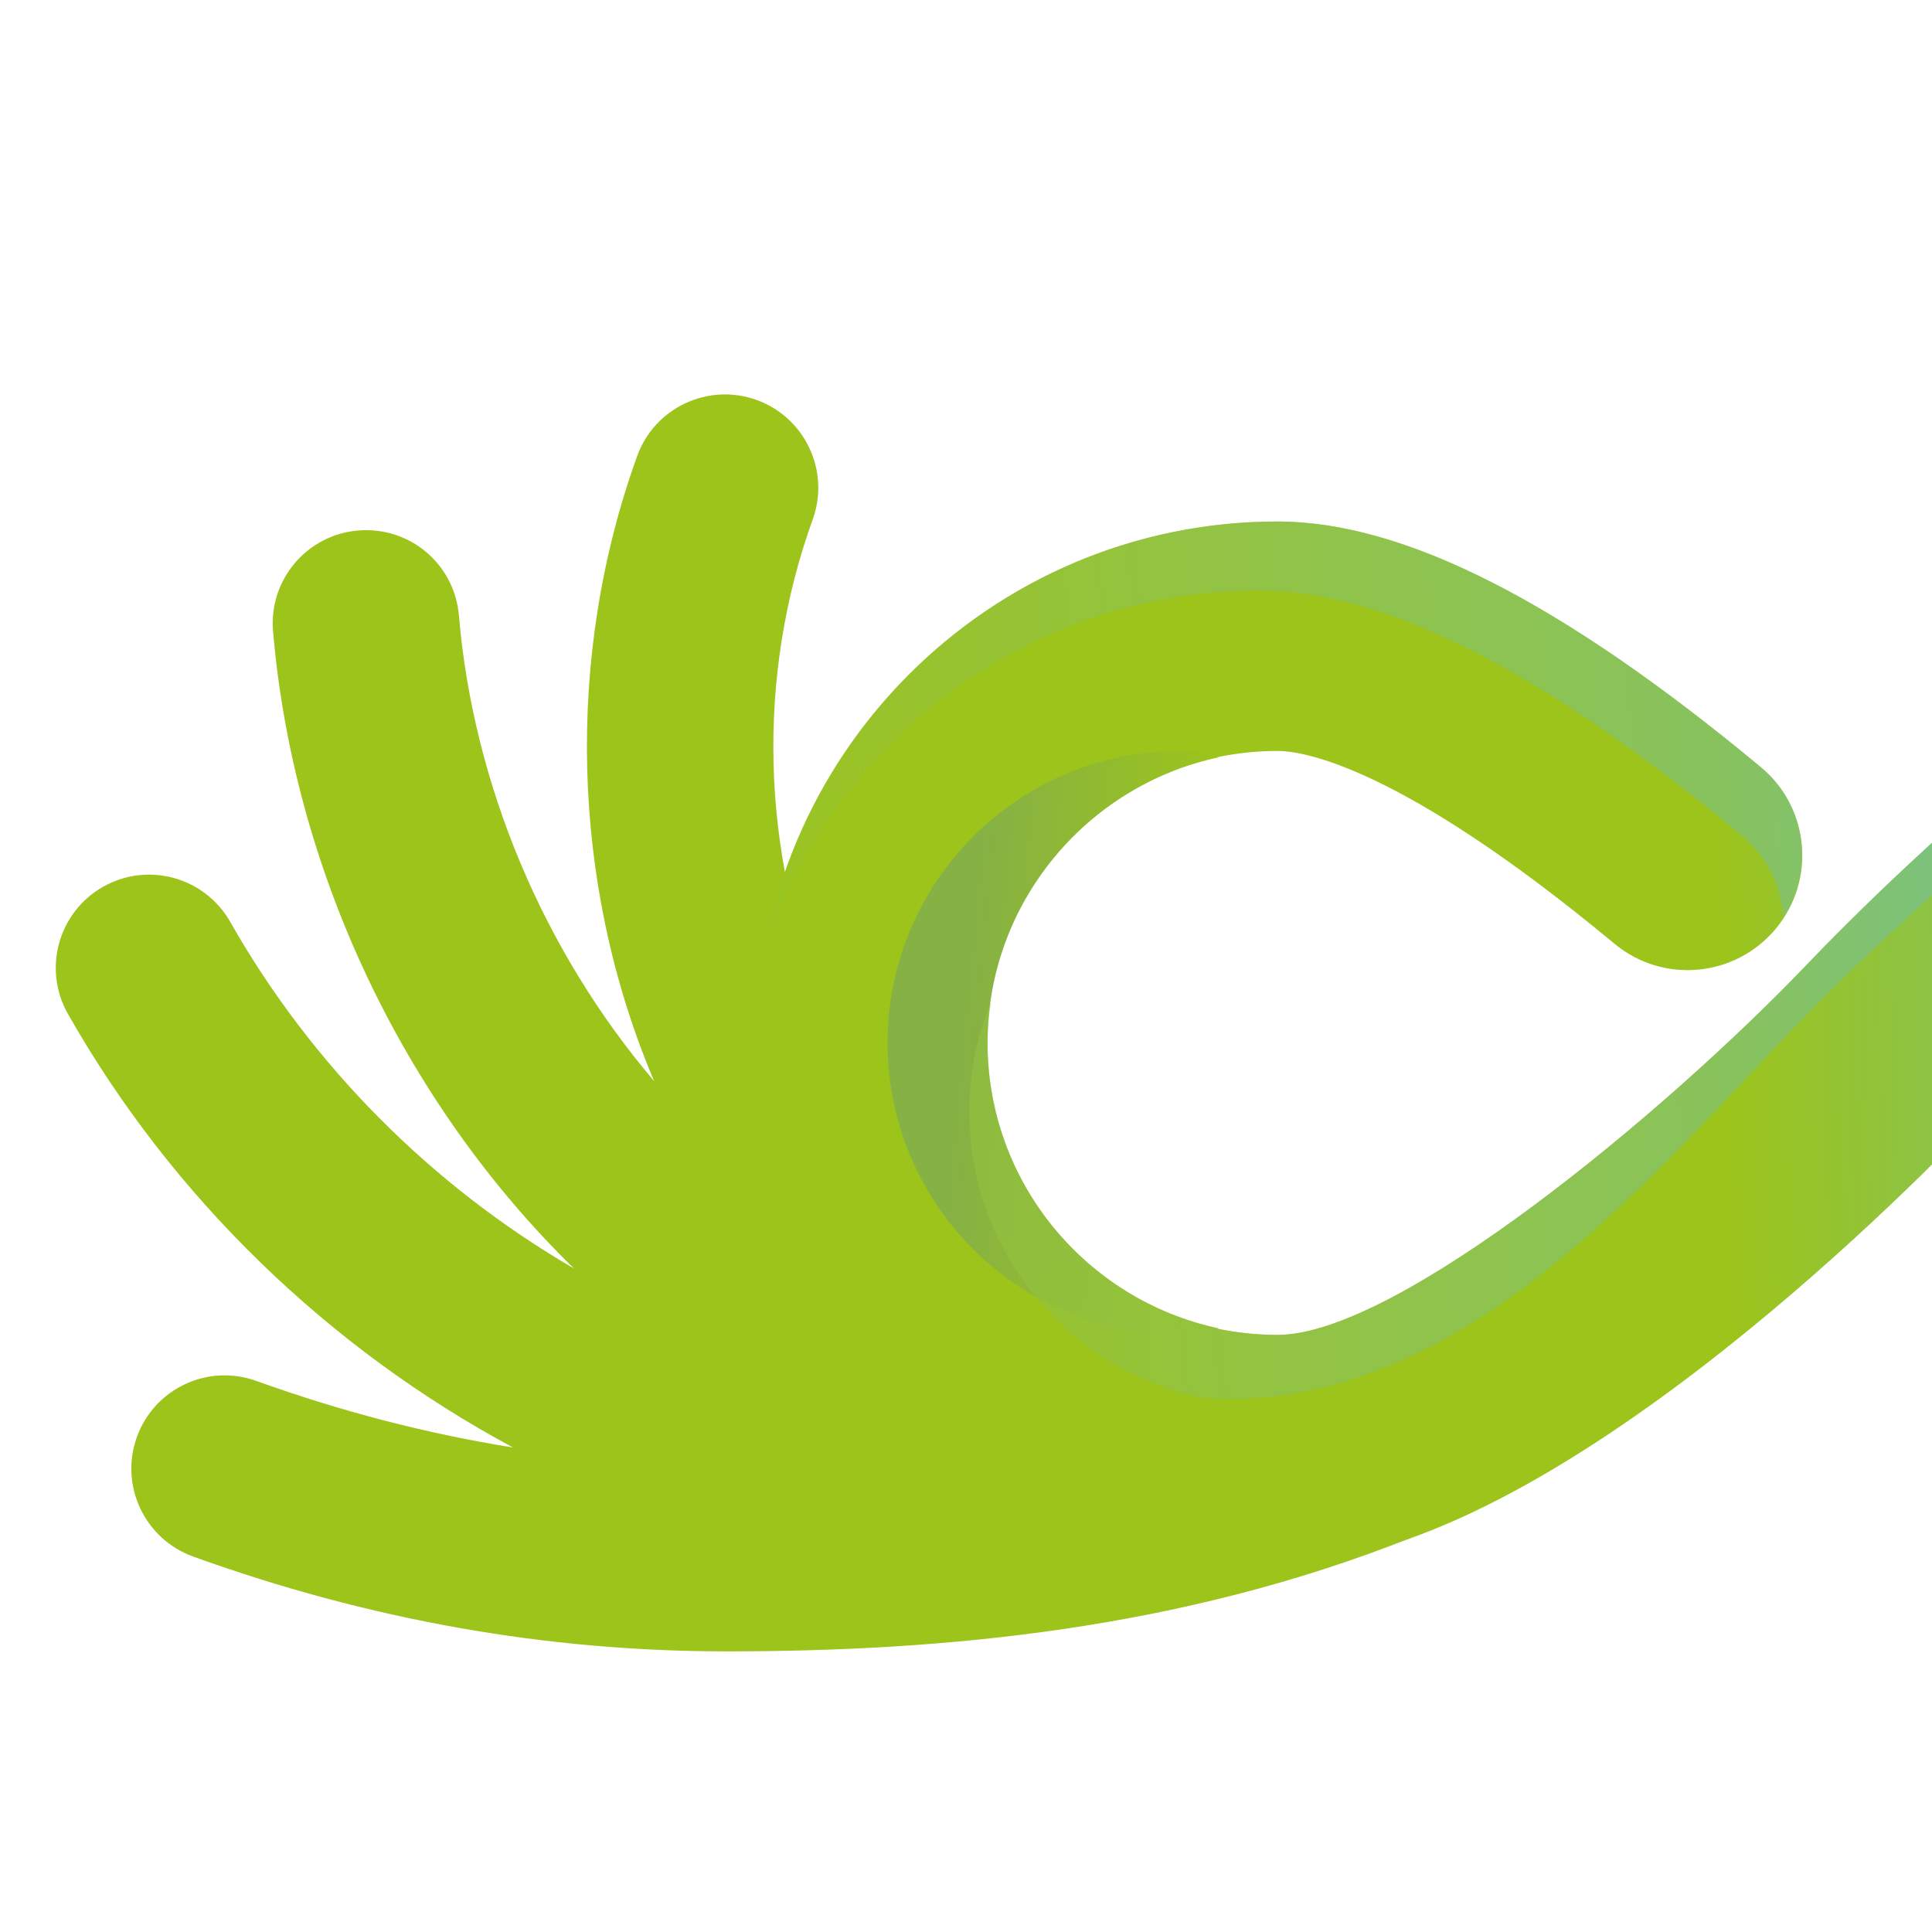
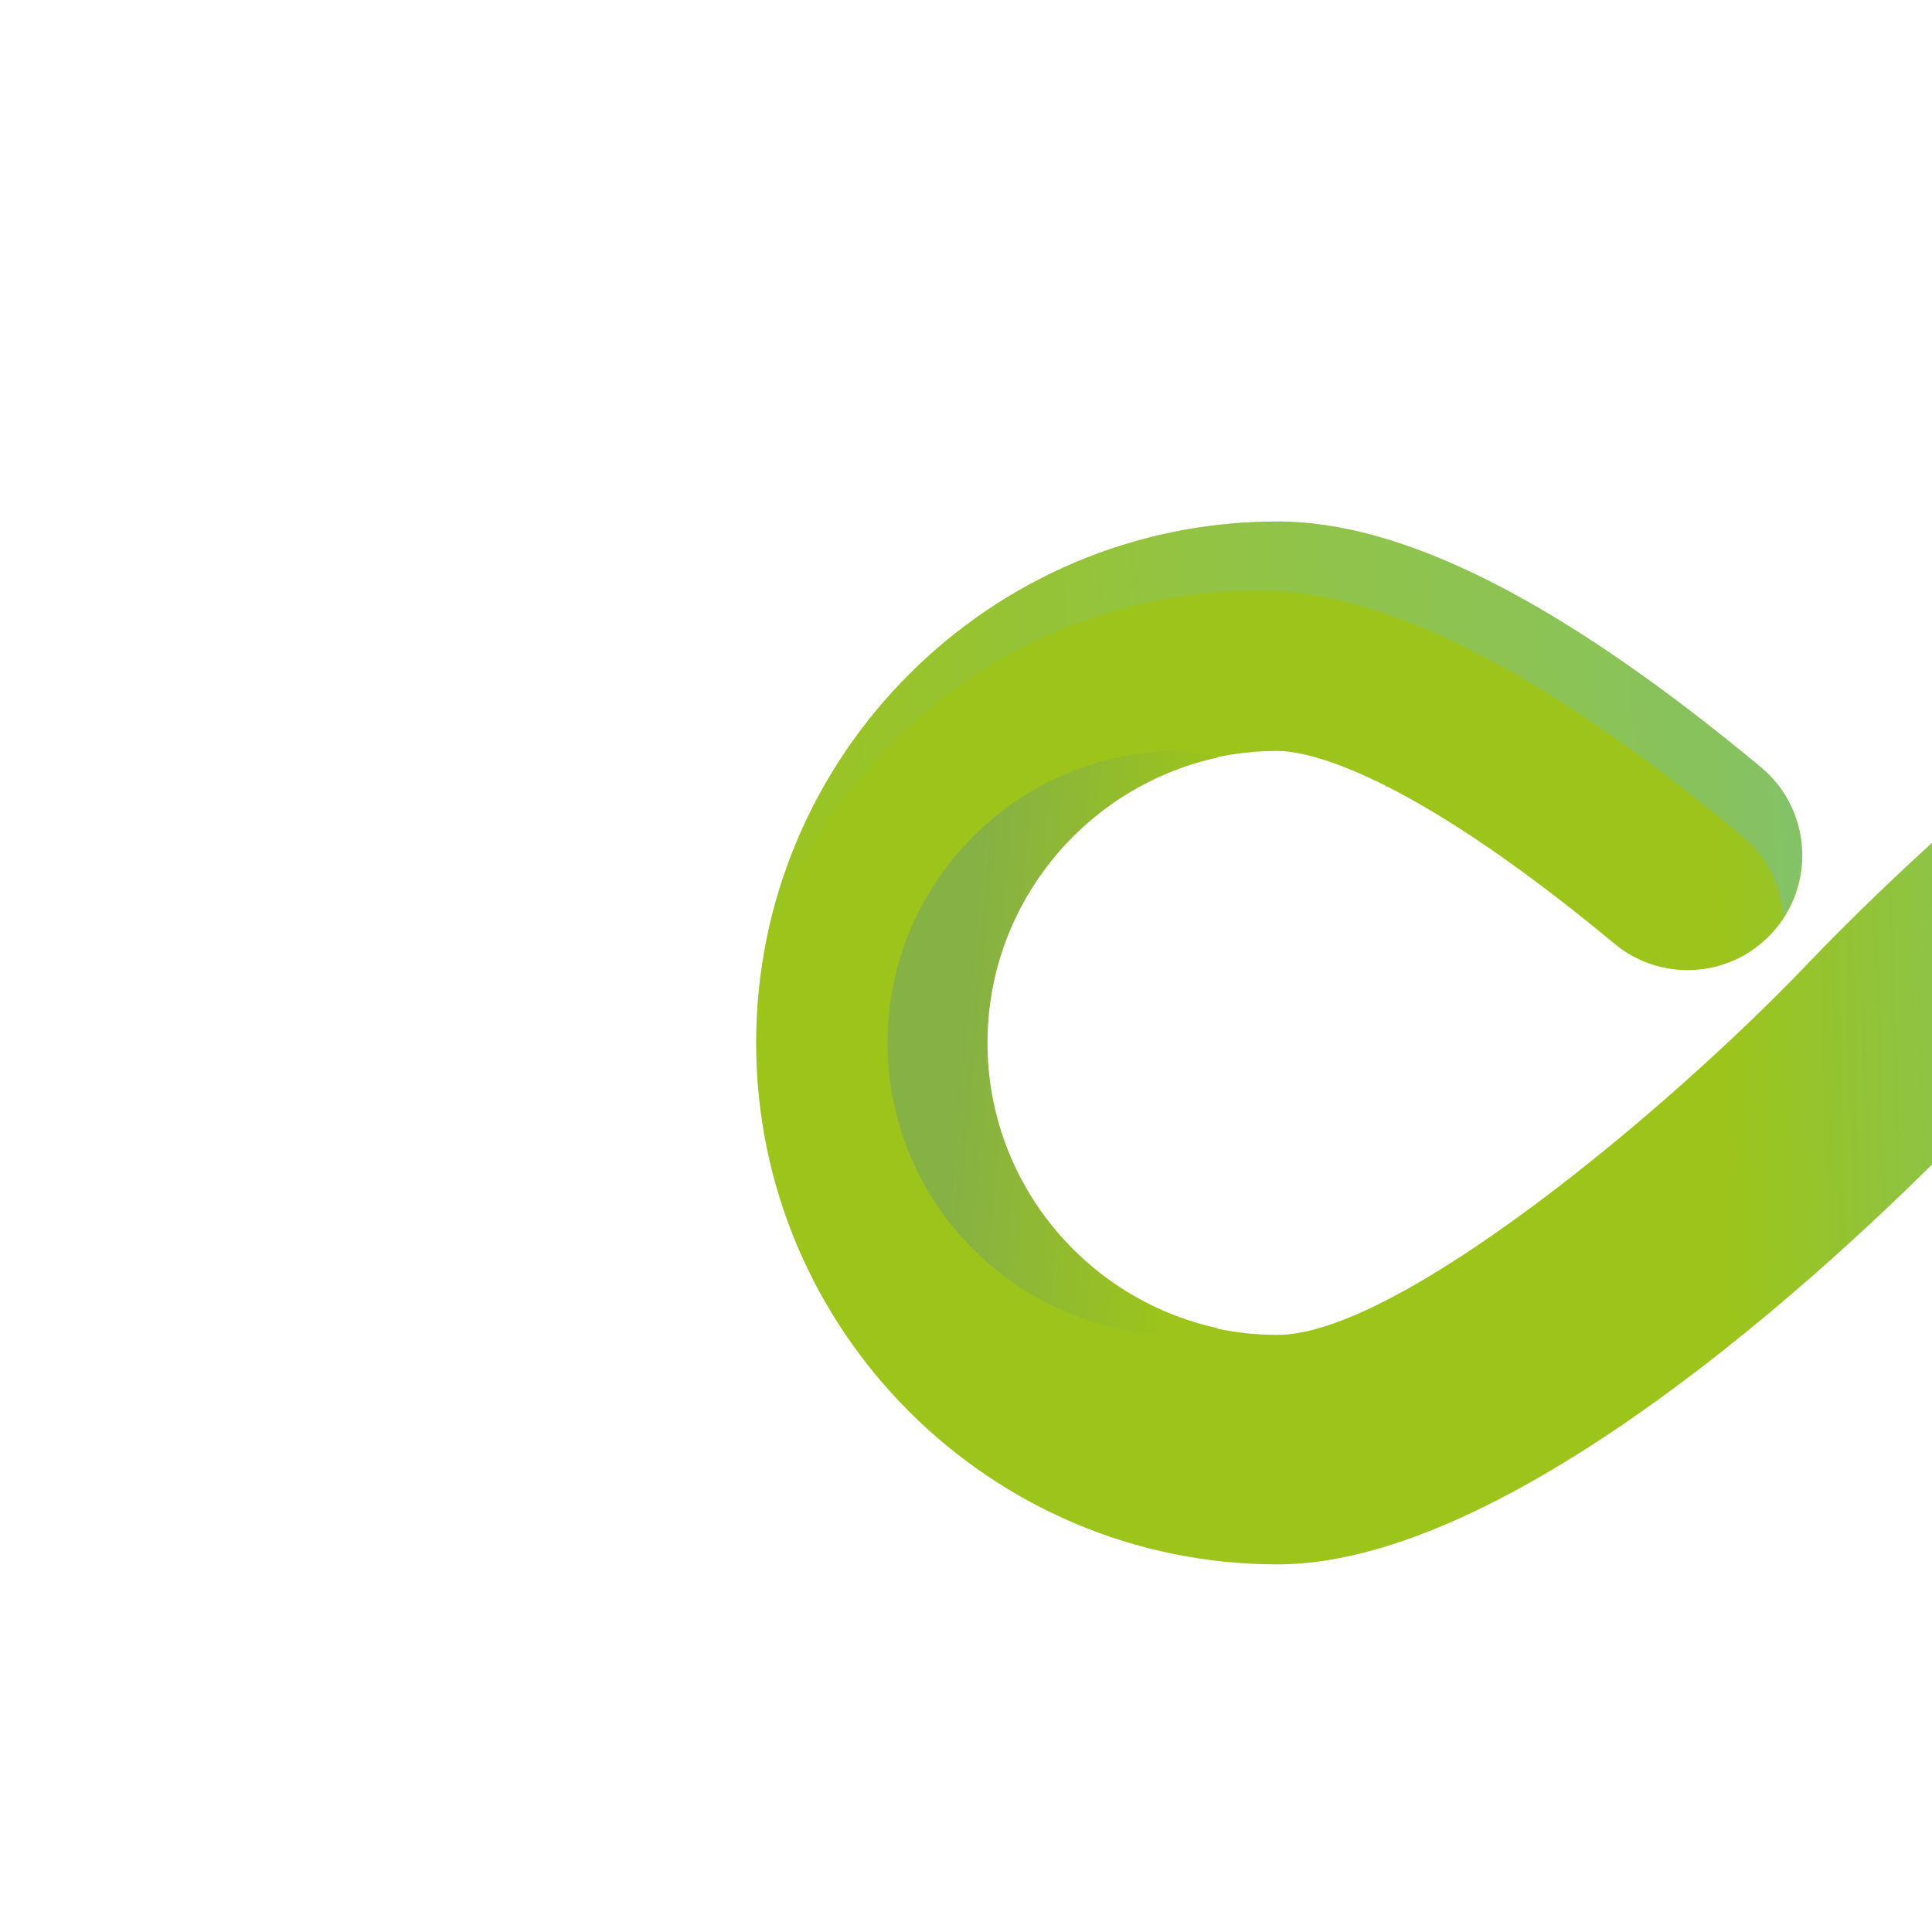
<svg xmlns="http://www.w3.org/2000/svg" version="1.1" id="Calque_1" x="0px" y="0px" width="32px" height="32px" viewBox="0 0 32 32" enable-background="new 0 0 32 32" xml:space="preserve">
  <g>
    <g>
      <path fill="#46BFE2" d="M61.198,16.793c0.422-0.74,0.16-1.684-0.583-2.105c-0.738-0.42-1.684-0.162-2.104,0.582    c-1.348,2.372-3.335,4.37-5.694,5.739c2.832-2.767,4.647-6.608,4.984-10.551c0.072-0.85-0.556-1.599-1.409-1.671    c-0.857-0.073-1.597,0.557-1.671,1.408c-0.24,2.811-1.402,5.561-3.236,7.715c0.009-0.02,0.018-0.037,0.026-0.058    c1.357-3.241,1.451-6.994,0.257-10.298c-0.29-0.803-1.178-1.217-1.979-0.928c-0.803,0.29-1.218,1.177-0.927,1.979    c0.935,2.584,0.862,5.517-0.204,8.051c-1.665,3.983-3.456,5.505-6.828,5.817c-0.032,0.002-0.059,0.014-0.095,0.019    c-0.057,0.006-0.118,0.017-0.175,0.034c-0.04,0.011-0.079,0.025-0.119,0.041c-0.026,0.01-0.059,0.017-0.088,0.027    c-0.341-0.121-0.682-0.248-1.026-0.384c-0.792-0.313-1.688,0.074-2.003,0.867c-0.317,0.794-0.013,2.035,0.78,2.349    c3.825,1.516,7.589,1.928,11.186,1.928c2.99,0,5.926-0.523,8.834-1.571c0.803-0.292,1.22-1.176,0.933-1.978    c-0.288-0.804-1.175-1.22-1.979-0.931c-1.407,0.506-2.82,0.874-4.254,1.103C56.889,22.331,59.481,19.82,61.198,16.793z" />
-       <path fill="#9CC41B" d="M1.125,16.793c-0.42-0.74-0.161-1.684,0.582-2.105c0.741-0.42,1.684-0.162,2.107,0.582    c1.345,2.372,3.334,4.37,5.691,5.739c-2.83-2.767-4.645-6.608-4.982-10.551C4.449,9.608,5.079,8.859,5.93,8.787    c0.858-0.073,1.599,0.557,1.671,1.408c0.24,2.811,1.404,5.561,3.236,7.715c-0.009-0.02-0.017-0.037-0.026-0.058    C9.454,14.61,9.36,10.857,10.554,7.553c0.29-0.803,1.177-1.217,1.979-0.928c0.802,0.29,1.218,1.177,0.928,1.979    c-0.934,2.584-0.862,5.517,0.2,8.051c1.67,3.983,3.458,5.505,6.832,5.817c0.03,0.002,0.06,0.014,0.092,0.019    c0.06,0.006,0.119,0.017,0.176,0.034c0.043,0.011,0.079,0.025,0.119,0.041c0.028,0.01,0.06,0.017,0.087,0.027    c0.342-0.121,0.684-0.248,1.027-0.384c0.794-0.313,1.69,0.074,2.005,0.867c0.315,0.794,0.15,2.087-0.642,2.401    c-3.827,1.516-7.729,1.875-11.324,1.875c-2.993,0-5.927-0.523-8.836-1.571c-0.802-0.292-1.219-1.176-0.93-1.978    c0.289-0.804,1.173-1.22,1.977-0.931c1.407,0.506,2.823,0.874,4.253,1.103C5.435,22.331,2.841,19.82,1.125,16.793z" />
      <g>
        <linearGradient id="SVGID_1_" gradientUnits="userSpaceOnUse" x1="42.475" y1="17.273" x2="47.963" y2="17.273">
          <stop offset="0" style="stop-color:#46BFE2" />
          <stop offset="1" style="stop-color:#3F99D5" />
        </linearGradient>
        <path fill="url(#SVGID_1_)" d="M47.963,17.272c0-2.667-2.167-4.835-4.836-4.835c-0.194,0-0.414,0.041-0.652,0.106     c2.188,0.466,3.833,2.41,3.833,4.729c0,2.32-1.64,4.261-3.821,4.729c0.319,0.09,0.525,0.107,0.641,0.107     C45.796,22.109,47.963,19.94,47.963,17.272z" />
        <linearGradient id="SVGID_2_" gradientUnits="userSpaceOnUse" x1="46.252" y1="16.829" x2="28.55" y2="17.356">
          <stop offset="0" style="stop-color:#46BFE2" />
          <stop offset="0.264" style="stop-color:#66C0B8" />
          <stop offset="1" style="stop-color:#9CC41B" />
        </linearGradient>
        <path fill="url(#SVGID_2_)" d="M41.469,8.637c-4.313,0-10.359,6.103-11.529,7.326c-2.367,2.478-6.798,6.147-8.78,6.147     c-2.668,0-4.838-2.169-4.838-4.837c0-2.667,2.17-4.835,4.838-4.835c0.407,0,2.01,0.229,5.578,3.191     c0.808,0.672,2.005,0.56,2.675-0.247c0.67-0.807,0.56-2.004-0.248-2.675c-3.296-2.738-5.914-4.069-8.005-4.069     c-4.763,0-8.636,3.874-8.636,8.636c0,4.763,3.874,8.637,8.636,8.637c4.314,0,10.36-6.101,11.529-7.323l0,0     c2.371-2.481,6.804-6.149,8.78-6.149c0.346,0,0.682,0.037,1.006,0.106c0.238-0.065,0.458-0.106,0.652-0.106     c2.669,0,4.836,2.169,4.836,4.835c0,2.668-2.167,4.837-4.836,4.837c-0.115,0-0.321-0.018-0.641-0.107     c-0.329,0.07-0.667,0.107-1.018,0.107c-0.407,0-2.021-0.231-5.604-3.214c-0.806-0.672-2.004-0.562-2.676,0.245     c-0.67,0.807-0.561,2.006,0.247,2.676c3.309,2.754,5.938,4.093,8.033,4.093c4.763,0,8.637-3.874,8.637-8.637     C50.105,12.511,46.231,8.637,41.469,8.637z" />
      </g>
      <linearGradient id="SVGID_3_" gradientUnits="userSpaceOnUse" x1="19.809" y1="17.306" x2="15.958" y2="16.943">
        <stop offset="0.027" style="stop-color:#9CC41B" />
        <stop offset="1" style="stop-color:#86B145" />
      </linearGradient>
      <path fill="url(#SVGID_3_)" d="M14.701,17.272c0-2.667,2.169-4.835,4.838-4.835c0.191,0,0.413,0.041,0.648,0.106    c-2.186,0.466-3.831,2.41-3.831,4.729c0,2.32,1.641,4.261,3.822,4.729c-0.318,0.09-0.525,0.107-0.64,0.107    C16.87,22.109,14.701,19.94,14.701,17.272z" />
    </g>
    <g opacity="0.55">
      <linearGradient id="SVGID_4_" gradientUnits="userSpaceOnUse" x1="47.028" y1="19.895" x2="12.465" y2="23.557">
        <stop offset="0" style="stop-color:#46BFE2" />
        <stop offset="0.121" style="stop-color:#52C0D4" />
        <stop offset="0.371" style="stop-color:#6CC1AF" />
        <stop offset="0.725" style="stop-color:#8AC26A" />
        <stop offset="1" style="stop-color:#9CC41B" />
      </linearGradient>
      <path fill="url(#SVGID_4_)" d="M35.559,20.039c3.585,2.981,5.197,3.214,5.605,3.214c0.351,0,0.688-0.038,1.018-0.107    c1.967-0.425,3.492-2.049,3.771-4.065c-0.594,1.468-1.885,2.581-3.466,2.922c-0.329,0.07-0.667,0.107-1.018,0.107    c-0.407,0-2.021-0.231-5.604-3.214c-0.806-0.672-2.004-0.562-2.676,0.245c-0.32,0.388-0.458,0.864-0.431,1.331    c0.042-0.063,0.077-0.128,0.128-0.187C33.556,19.478,34.752,19.369,35.559,20.039z" />
      <linearGradient id="SVGID_5_" gradientUnits="userSpaceOnUse" x1="45.95" y1="9.707" x2="11.389" y2="13.369">
        <stop offset="0" style="stop-color:#46BFE2" />
        <stop offset="0.121" style="stop-color:#52C0D4" />
        <stop offset="0.371" style="stop-color:#6CC1AF" />
        <stop offset="0.725" style="stop-color:#8AC26A" />
        <stop offset="1" style="stop-color:#9CC41B" />
      </linearGradient>
      <path fill="url(#SVGID_5_)" d="M20.853,9.78c2.091,0,4.71,1.332,8.007,4.07c0.42,0.349,0.646,0.841,0.678,1.346    c0.517-0.797,0.375-1.868-0.373-2.49c-3.296-2.738-5.914-4.069-8.005-4.069c-4.207,0-7.715,3.024-8.478,7.011    C13.838,12.242,17.06,9.78,20.853,9.78z" />
      <g>
        <linearGradient id="SVGID_6_" gradientUnits="userSpaceOnUse" x1="46.748" y1="14.231" x2="11.83" y2="17.93">
          <stop offset="0" style="stop-color:#46BFE2" />
          <stop offset="0.121" style="stop-color:#52C0D4" />
          <stop offset="0.371" style="stop-color:#6CC1AF" />
          <stop offset="0.725" style="stop-color:#8AC26A" />
          <stop offset="1" style="stop-color:#9CC41B" />
        </linearGradient>
-         <path fill="url(#SVGID_6_)" d="M41.469,8.637c-4.313,0-10.361,6.102-11.529,7.326c-2.367,2.478-6.798,6.147-8.78,6.147     c-0.344,0-0.677-0.034-0.999-0.103c0.007-0.003,0.012-0.003,0.019-0.005c-2.181-0.469-3.822-2.409-3.822-4.729     c0-0.225,0.02-0.445,0.051-0.664c-0.228,0.56-0.355,1.168-0.355,1.807c0,2.32,1.641,4.26,3.82,4.73     c-0.005,0-0.012,0.001-0.019,0.004c4.183,0.347,7.412-3.564,9.779-6.046c1.17-1.222,7.216-7.324,11.53-7.324     c3.404,0,6.713,1.64,8.327,4.311C48.22,10.9,45.107,8.637,41.469,8.637z" />
        <linearGradient id="SVGID_7_" gradientUnits="userSpaceOnUse" x1="47.394" y1="20.164" x2="12.76" y2="23.833">
          <stop offset="0" style="stop-color:#46BFE2" />
          <stop offset="0.121" style="stop-color:#52C0D4" />
          <stop offset="0.371" style="stop-color:#6CC1AF" />
          <stop offset="0.725" style="stop-color:#8AC26A" />
          <stop offset="1" style="stop-color:#9CC41B" />
        </linearGradient>
        <path fill="url(#SVGID_7_)" d="M49.713,19.804c-0.033,0.088-0.057,0.169-0.07,0.237C49.668,19.962,49.688,19.882,49.713,19.804z" />
      </g>
    </g>
  </g>
</svg>